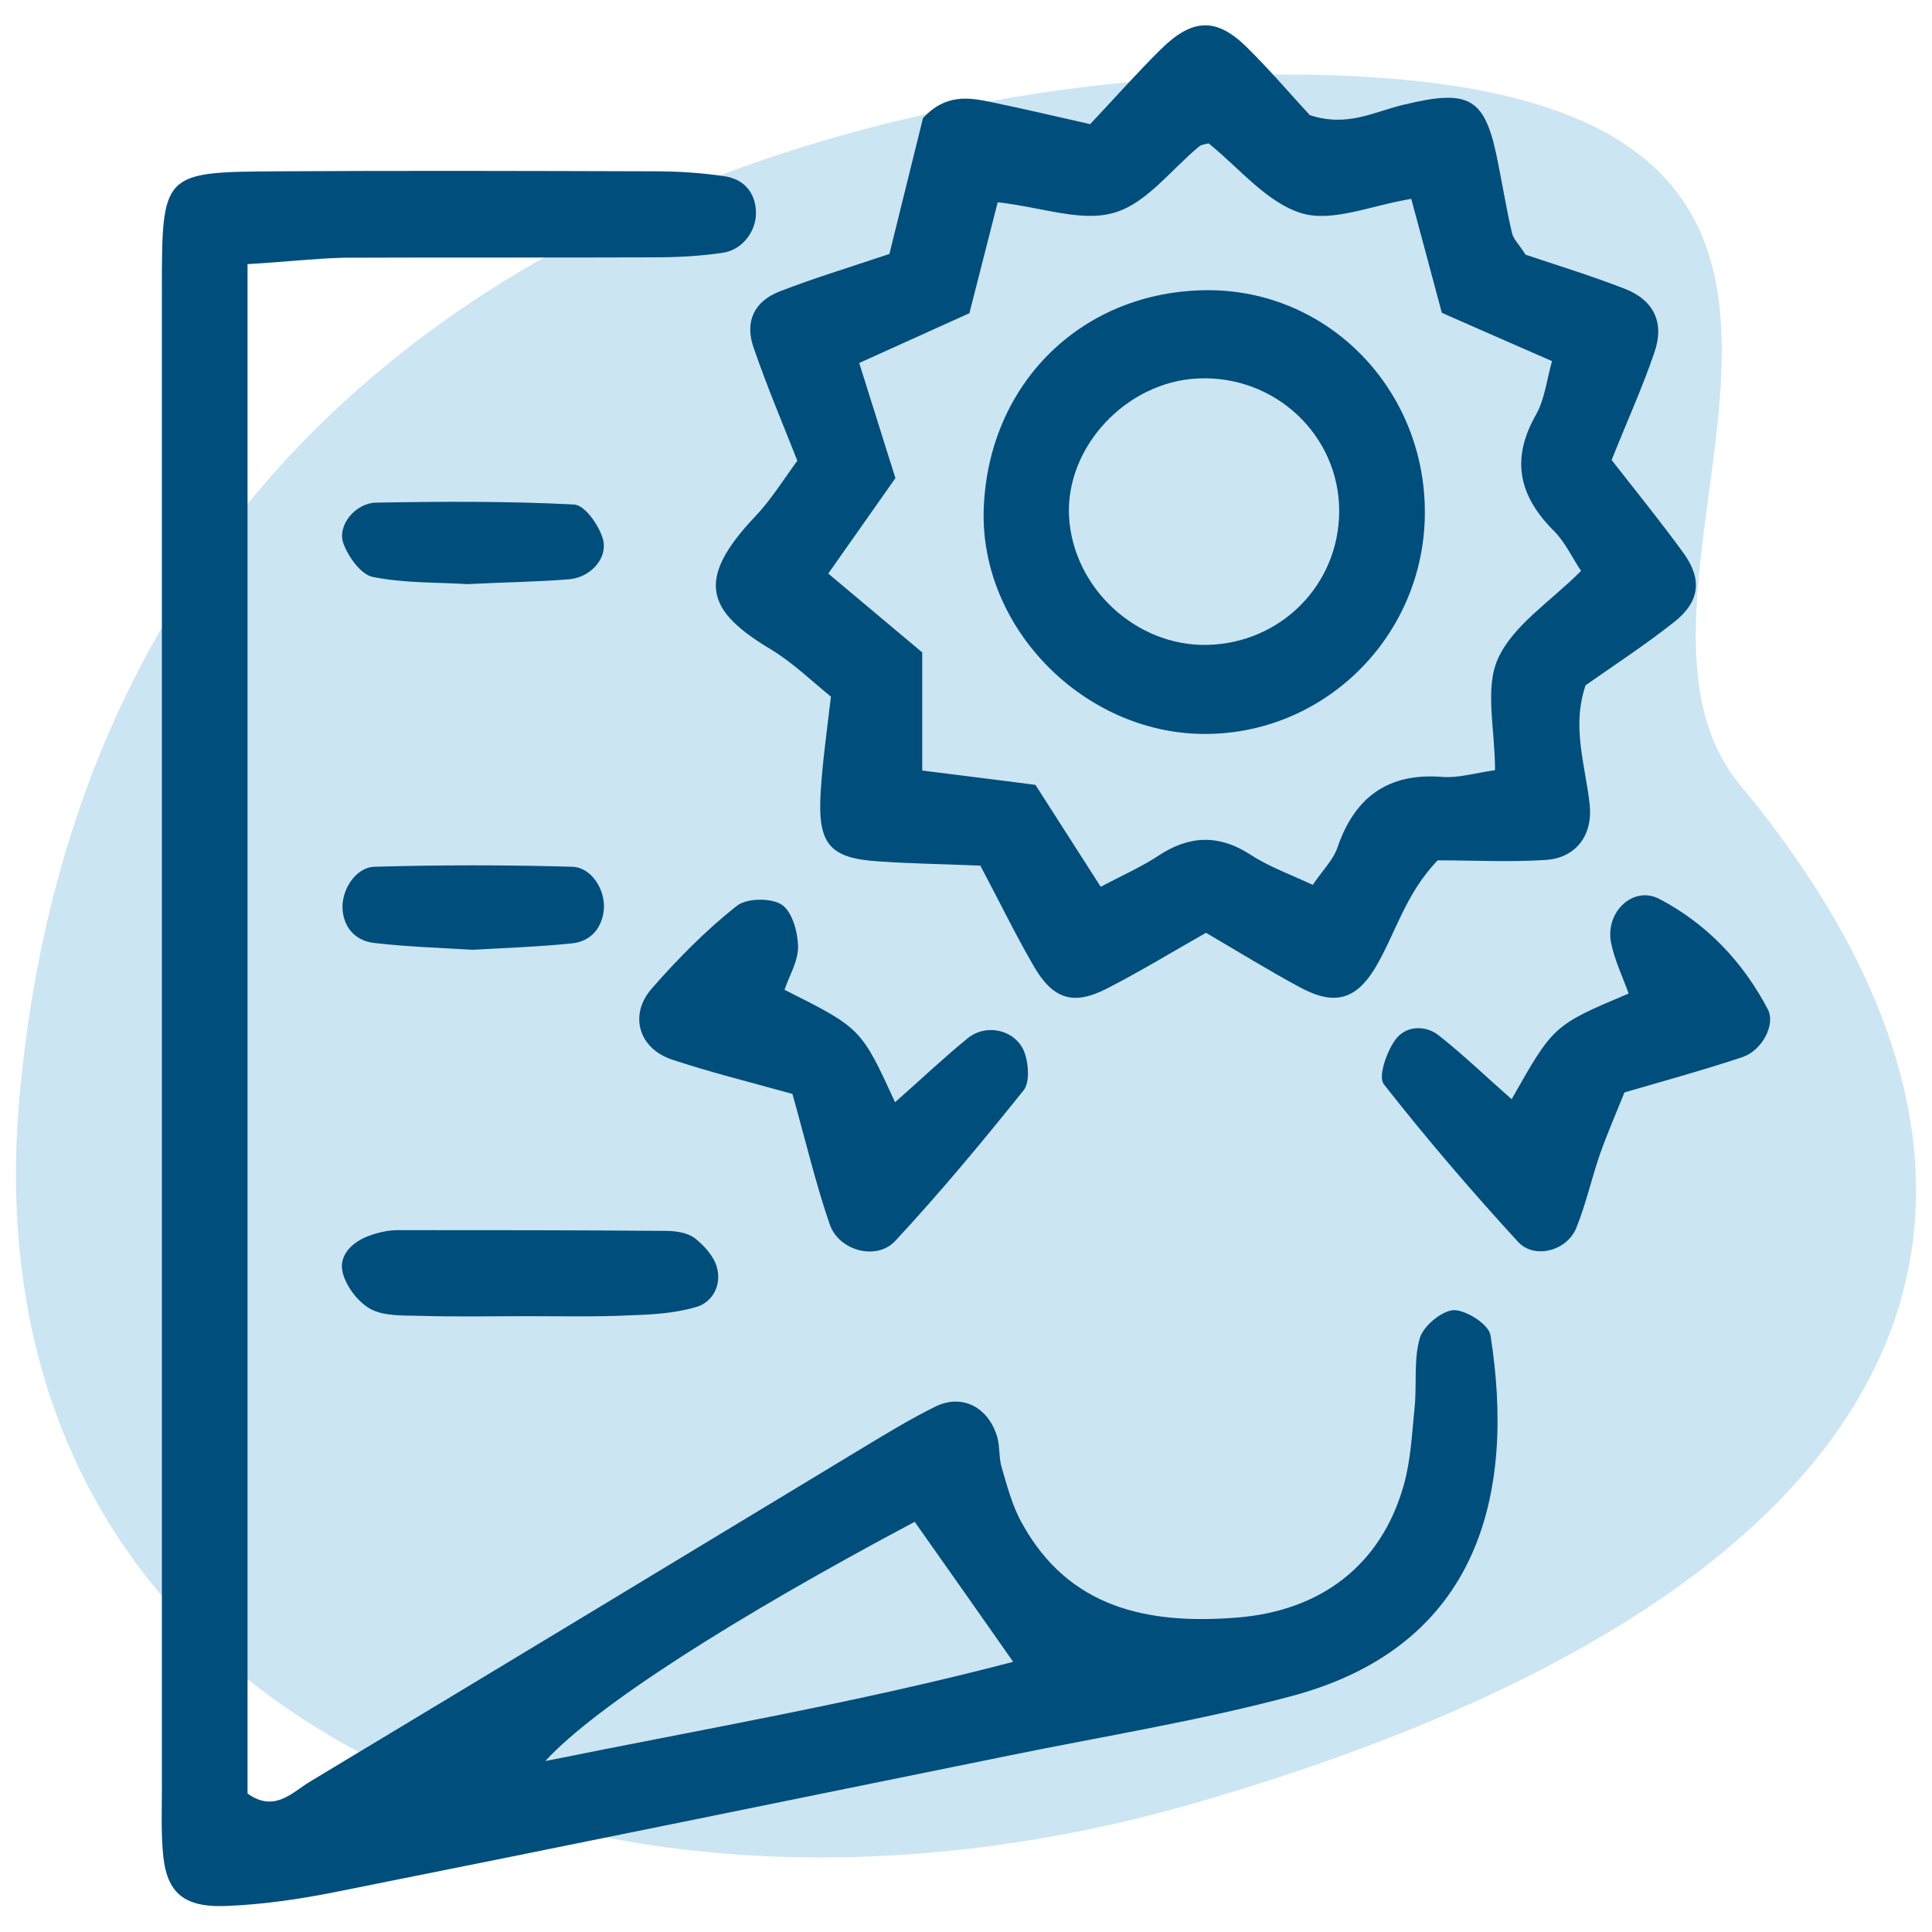
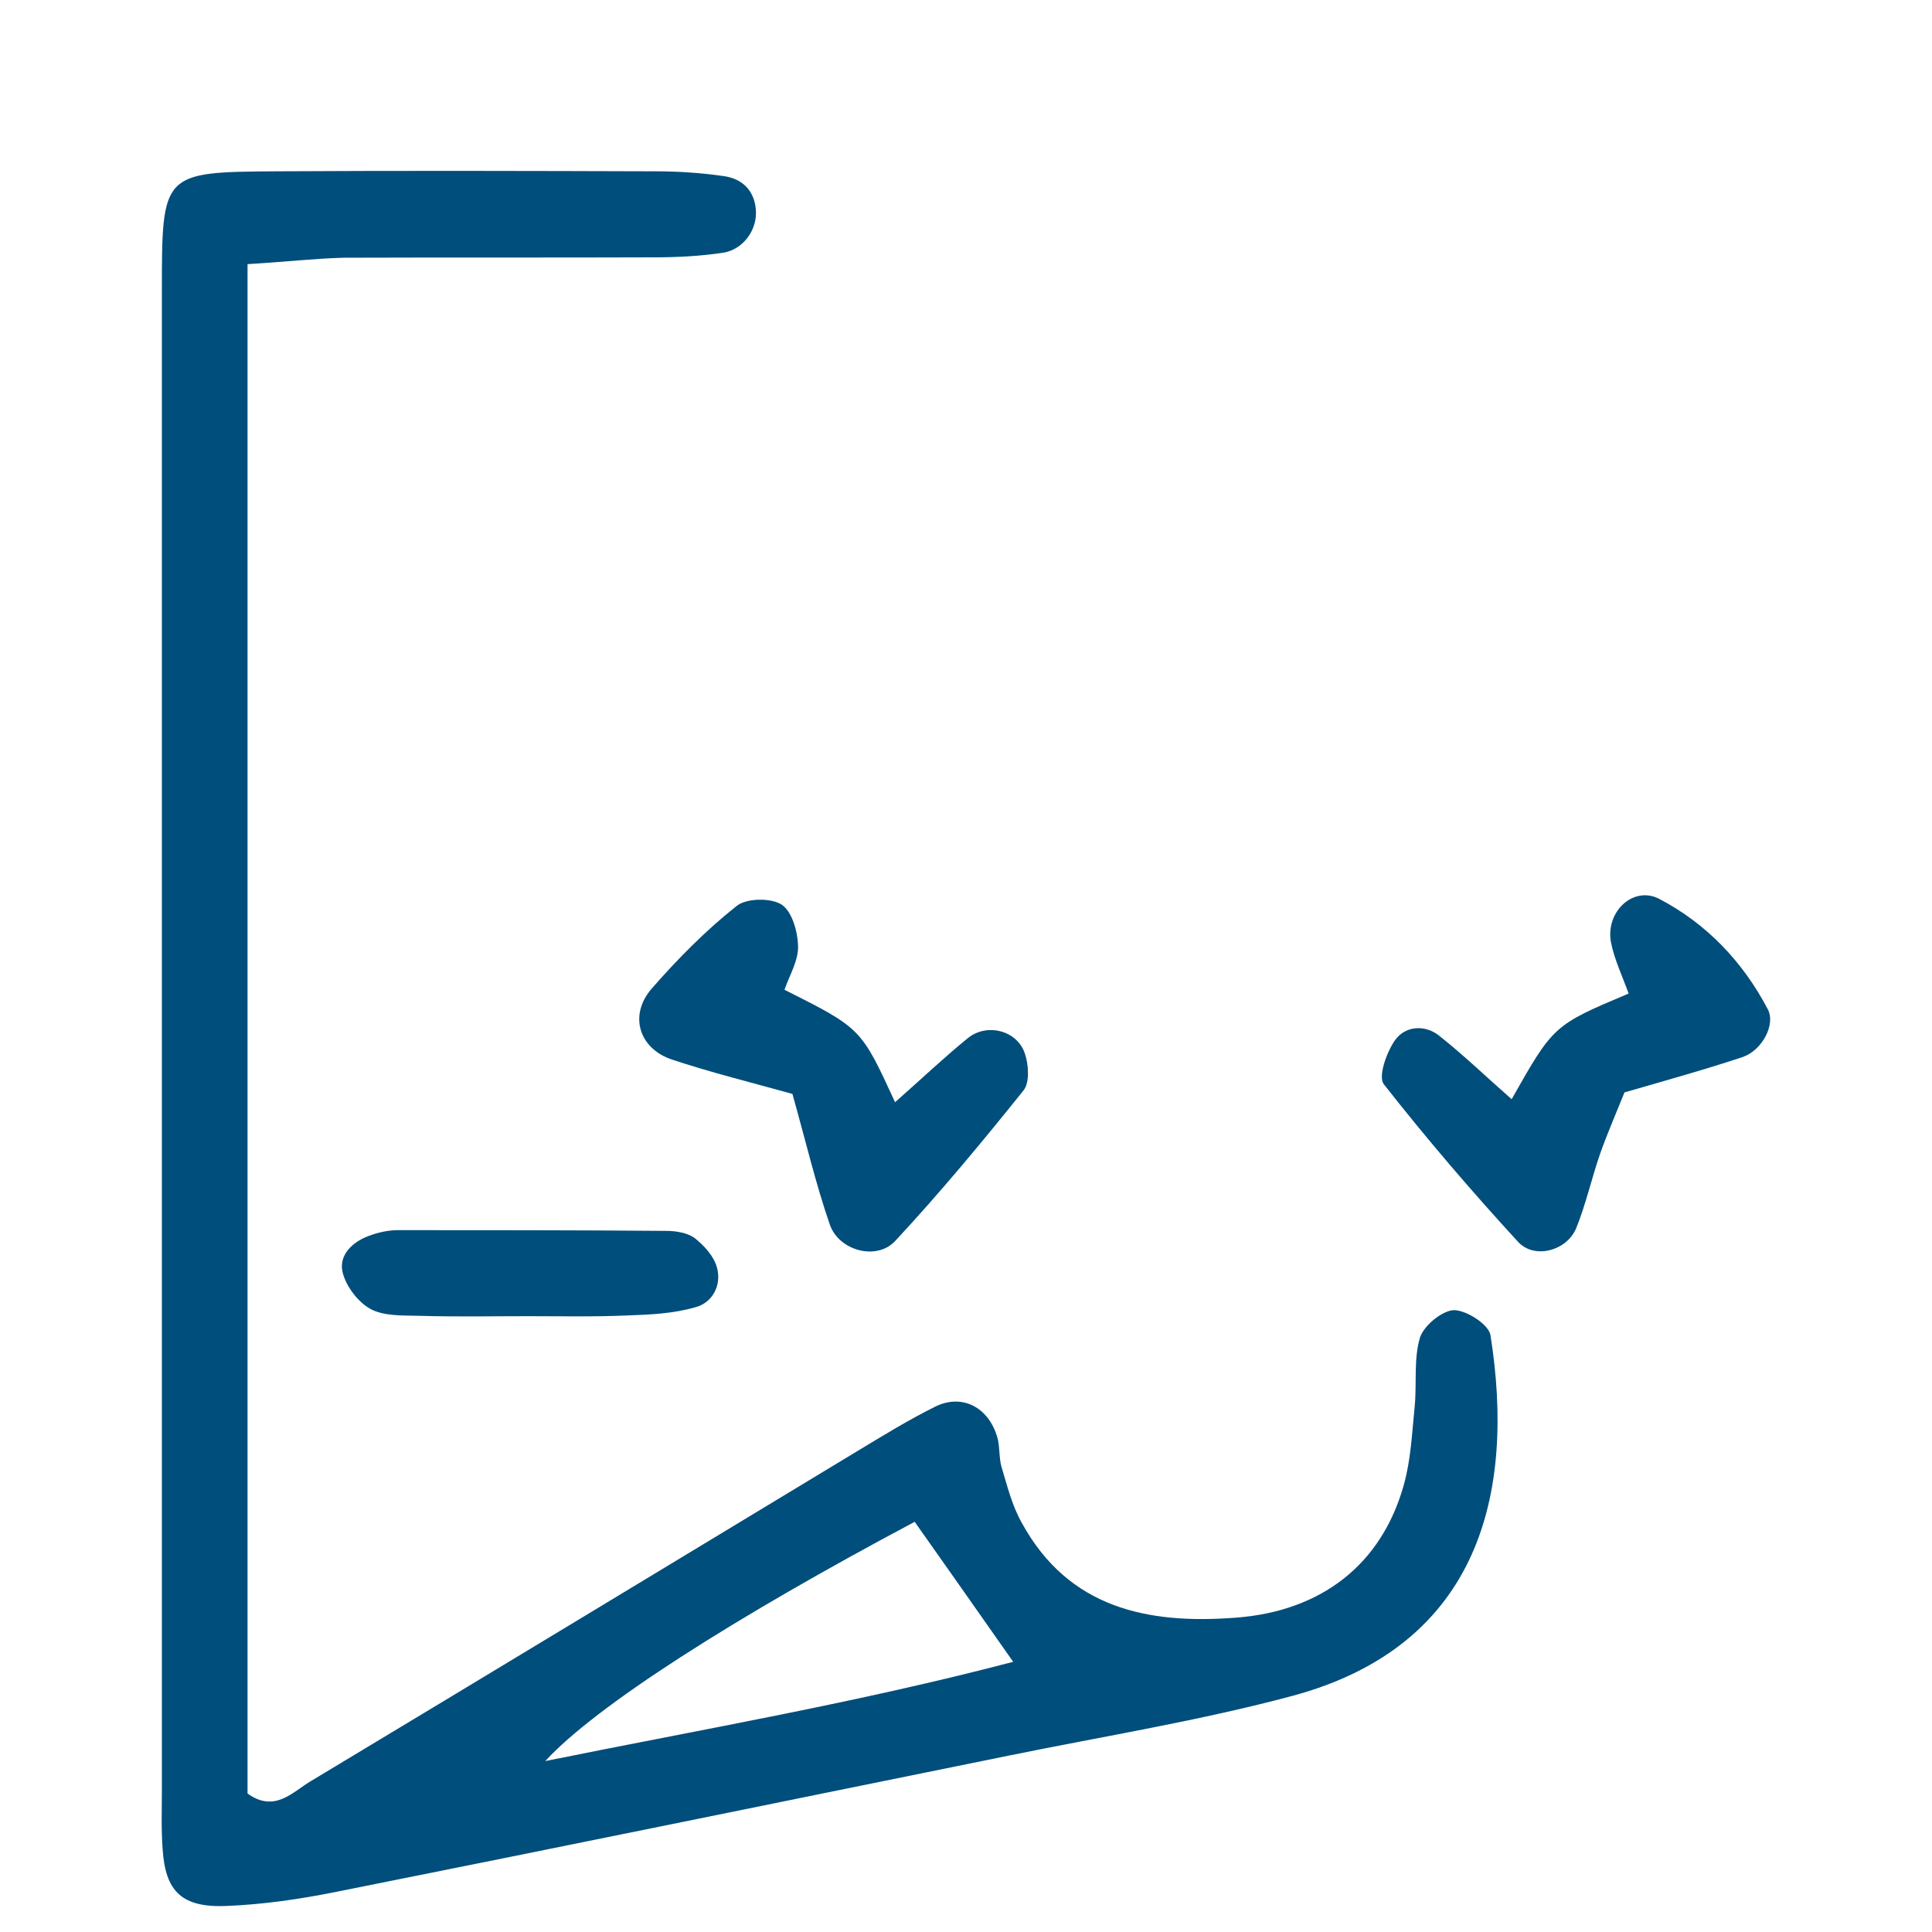
<svg xmlns="http://www.w3.org/2000/svg" version="1.1" id="Capa_1" x="0px" y="0px" width="512px" height="512px" viewBox="0 0 512 512" style="enable-background:new 0 0 512 512;" xml:space="preserve">
  <style type="text/css"> .st0{opacity:0.2;fill:#0080C6;enable-background:new ;} .st1{fill:#004E7C;} </style>
-   <path class="st0" d="M461.2,208.1C551.6,317.1,514.1,421,316.1,478C155.1,524.2-10,457.1,5.2,290.3C24.9,74.9,216.4,21.4,334.6,19.8 C537.4,17.1,414.1,151.4,461.2,208.1z" />
  <g>
    <path class="st1" d="M65.6,70c0,137.5,0,271.5,0,405.3c7.2,5.2,11.9-0.4,16.8-3.3c48.4-29.1,96.6-58.3,144.9-87.5 c6.8-4.1,13.6-8.3,20.7-11.8c7.1-3.4,14,0.3,16.3,8.2c0.7,2.5,0.4,5.3,1.1,7.8c1.5,5,2.8,10.3,5.4,14.9 c12.4,22.6,33.3,26.9,56.7,25.1c22.7-1.7,38.6-14.1,44.5-35.1c1.9-6.7,2.2-13.9,2.9-20.8c0.6-6.1-0.3-12.6,1.4-18.3 c1-3.2,5.9-7.2,9-7.3c3.3,0,9.3,3.8,9.7,6.7c6.6,41.7-2.8,82.1-52.4,95.5c-24.6,6.6-50,10.7-75,15.8 c-59.6,12.1-119.1,24.3-178.7,36.2c-9.5,1.9-19.1,3.3-28.8,3.7c-11.9,0.5-16.3-3.8-17-15.1c-0.4-5.3-0.2-10.6-0.2-15.9 c0-132.4,0-264.8,0-397.1c0-31.2,0.1-31.4,30.2-31.6c33.5-0.2,67-0.1,100.5,0c6.1,0,12.3,0.4,18.4,1.3c4.7,0.7,7.9,3.8,8.3,8.8 c0.5,5.3-3.3,10.7-8.8,11.5c-6.1,0.9-12.2,1.2-18.4,1.2c-27.3,0.1-54.7,0-82,0.1C83.4,68.5,75.7,69.4,65.6,70z M144.5,466.7 c42.5-8.6,82.8-15.5,124-26.3c-9.6-13.7-17.9-25.5-26.1-37.1C194.6,428.7,157.9,452.1,144.5,466.7z" />
-     <path class="st1" d="M288.9,32.9c6.7-7.1,12.5-13.7,18.7-19.8c8.4-8.3,14.7-8.5,22.7-0.7c6.2,6.1,11.9,12.8,16.8,18.1 c9.9,3.3,17.1-0.9,24.7-2.7c18.1-4.4,21.9-1.9,25.3,15.9c1.2,6,2.2,12.1,3.6,18.1c0.4,1.6,1.8,2.9,3.6,5.7c8,2.7,17.2,5.5,26.2,9 c7.8,3,10.7,9,7.9,17c-3.1,9.1-7.1,17.9-11.3,28.4c6.3,8.1,12.9,16.2,19,24.6c5.1,7,4.4,13-2.5,18.4c-7.6,6-15.7,11.3-23.4,16.7 c-3.8,11.1,0,21.3,1.1,31.8c0.8,8.1-3.8,14-11.7,14.5c-9.6,0.6-19.3,0.1-28.6,0.1c-8.6,8.9-11.2,19.5-16.5,28.4 c-5.1,8.5-10.8,10.2-19.9,5.3c-8.4-4.5-16.6-9.6-25-14.5c-9.5,5.4-17.7,10.4-26.3,14.8c-9,4.6-14.4,2.8-19.6-6.4 c-4.8-8.3-9-17-13.9-26.2c-9.2-0.4-17.9-0.5-26.6-1.1c-13.4-0.8-16.6-4.5-15.7-18.6c0.5-7.9,1.6-15.7,2.7-25.1 c-5.1-4.1-10.1-9-15.9-12.5c-16.9-10.1-20.2-18.3-4.2-35.2c4.2-4.4,7.4-9.6,11.2-14.8c-4.1-10.4-8.2-20.1-11.6-30 c-2.4-6.9,0.2-12.3,7-14.9c9-3.5,18.3-6.3,29-9.9c3-12.1,6.1-24.7,8.9-36c6-6.5,12.2-5.5,18.3-4.2C271.6,28.9,280,30.9,288.9,32.9z M264.4,53.6c-2.7,10.7-5.1,19.9-7.5,29.4c-9.9,4.5-19.3,8.7-29.2,13.2c3.5,11,6.5,20.8,9.6,30.5c-6.1,8.7-11.7,16.6-17.8,25.3 c8.2,6.9,16.1,13.5,24.9,20.9c0,10.2,0,20.4,0,31.3c10.8,1.4,20.2,2.5,30,3.8c5.7,8.9,11.2,17.5,17.3,27c6.1-3.2,10.8-5.3,15.1-8.1 c8.2-5.5,16.1-5.9,24.6-0.4c4.9,3.2,10.5,5.2,16.5,8c2.7-4,5.4-6.6,6.5-9.8c4.6-13.5,13.5-20,28-18.8c4.1,0.3,8.3-1,13.8-1.8 c0-10.9-2.8-21.7,0.8-29.6c4-8.8,13.8-15,22-23.2c-2.3-3.4-4.1-7.4-7-10.4c-9.3-9.2-11.8-18.9-5-30.9c2.4-4.2,2.9-9.4,4.3-14.3 c-11.2-4.9-20.6-9-29.2-12.8c-3-11.1-5.4-20.3-8.1-30.2c-10.5,1.7-20.9,6.3-29.1,3.8c-9.2-2.8-16.5-12-24.6-18.5 c-0.8,0.2-1.9,0.3-2.5,0.8c-7.4,6.1-13.9,15-22.3,17.5C286.8,59,276.6,55,264.4,53.6z" />
    <path class="st1" d="M210,289.9c-11.9-3.3-22-5.8-31.9-9.1c-8.8-2.9-11.5-11.8-5.4-18.8c6.9-7.9,14.3-15.4,22.5-21.9 c2.6-2.1,9-2.2,11.9-0.4c2.8,1.8,4.3,7.2,4.4,11c0.1,3.9-2.3,7.8-3.6,11.6c20.3,10.2,20.3,10.2,29.3,29.8 c6.7-5.9,12.8-11.7,19.3-17c5.1-4.1,13.1-2,15.1,4.1c1,2.9,1.3,7.6-0.3,9.7c-10.9,13.6-22.1,27.1-34,39.9c-4.9,5.4-15,2.7-17.4-4.3 C216.2,313.8,213.6,302.7,210,289.9z" />
    <path class="st1" d="M400.6,291.3c11.1-19.6,11.1-19.6,31-28c-1.6-4.5-3.8-9-4.7-13.7c-1.4-8.1,6-14.9,12.8-11.4 c12.6,6.6,22.2,16.7,28.8,29.3c2.1,4-1.5,10.8-6.6,12.6c-9.9,3.3-20,6.1-31.4,9.4c-2,5-4.4,10.5-6.4,16.1 c-2.3,6.6-3.8,13.5-6.4,19.9c-2.5,6-11.1,8.3-15.4,3.6c-12.4-13.5-24.3-27.4-35.6-41.8c-1.5-2,0.7-8.3,2.9-11.5 c2.7-4,8-4.3,11.7-1.4C388,279.7,394.1,285.6,400.6,291.3z" />
    <path class="st1" d="M140,348.8c-9.7,0-19.3,0.2-29-0.1c-4.3-0.1-9.3,0.1-12.8-1.8c-3.3-1.8-6.5-6-7.4-9.7c-1.1-4.6,2.6-8.1,7-9.7 c2.4-0.9,5.1-1.5,7.7-1.5c23.7,0,47.4,0,71.1,0.2c2.5,0,5.6,0.5,7.5,1.9c2.5,2,5.1,4.8,5.9,7.8c1.3,4.7-1.2,9.3-5.6,10.5 c-5.8,1.7-12,2-18,2.2C157.6,349,148.8,348.8,140,348.8z" />
-     <path class="st1" d="M123.8,154.8c-7.6-0.5-16.5-0.2-25-1.9c-3.1-0.6-6.5-5.3-7.8-8.9c-1.7-4.7,3.1-10.7,8.7-10.8 c17.5-0.3,35-0.4,52.4,0.5c2.8,0.1,6.5,5.3,7.6,8.9c1.6,5-2.9,10.3-8.7,10.9C142.5,154.2,133.7,154.3,123.8,154.8z" />
-     <path class="st1" d="M125.3,251.7c-8.7-0.5-17.4-0.8-26.1-1.8c-4.6-0.5-7.9-3.6-8.4-8.6c-0.5-5.2,3.3-11.4,8.4-11.6 c17.4-0.5,34.9-0.5,52.4,0c5.2,0.1,9,6.3,8.4,11.6c-0.6,4.9-3.6,8.2-8.4,8.7C142.9,250.9,134.1,251.2,125.3,251.7z" />
-     <path class="st1" d="M377.6,136.3c-0.3,32.5-26.8,58.6-59,58.2c-31.6-0.4-59-28.2-57.9-59.7c1.2-33.3,26.2-57.8,59.4-57.9 C352.4,76.9,377.9,103.6,377.6,136.3z M319.9,170.9c19.5-0.4,34.9-15.9,35-35.3c0.1-20.2-17-36.3-37.5-35.3 c-18.9,0.9-35,18.1-34.1,36.5C284.3,155.7,301,171.3,319.9,170.9z" />
  </g>
</svg>